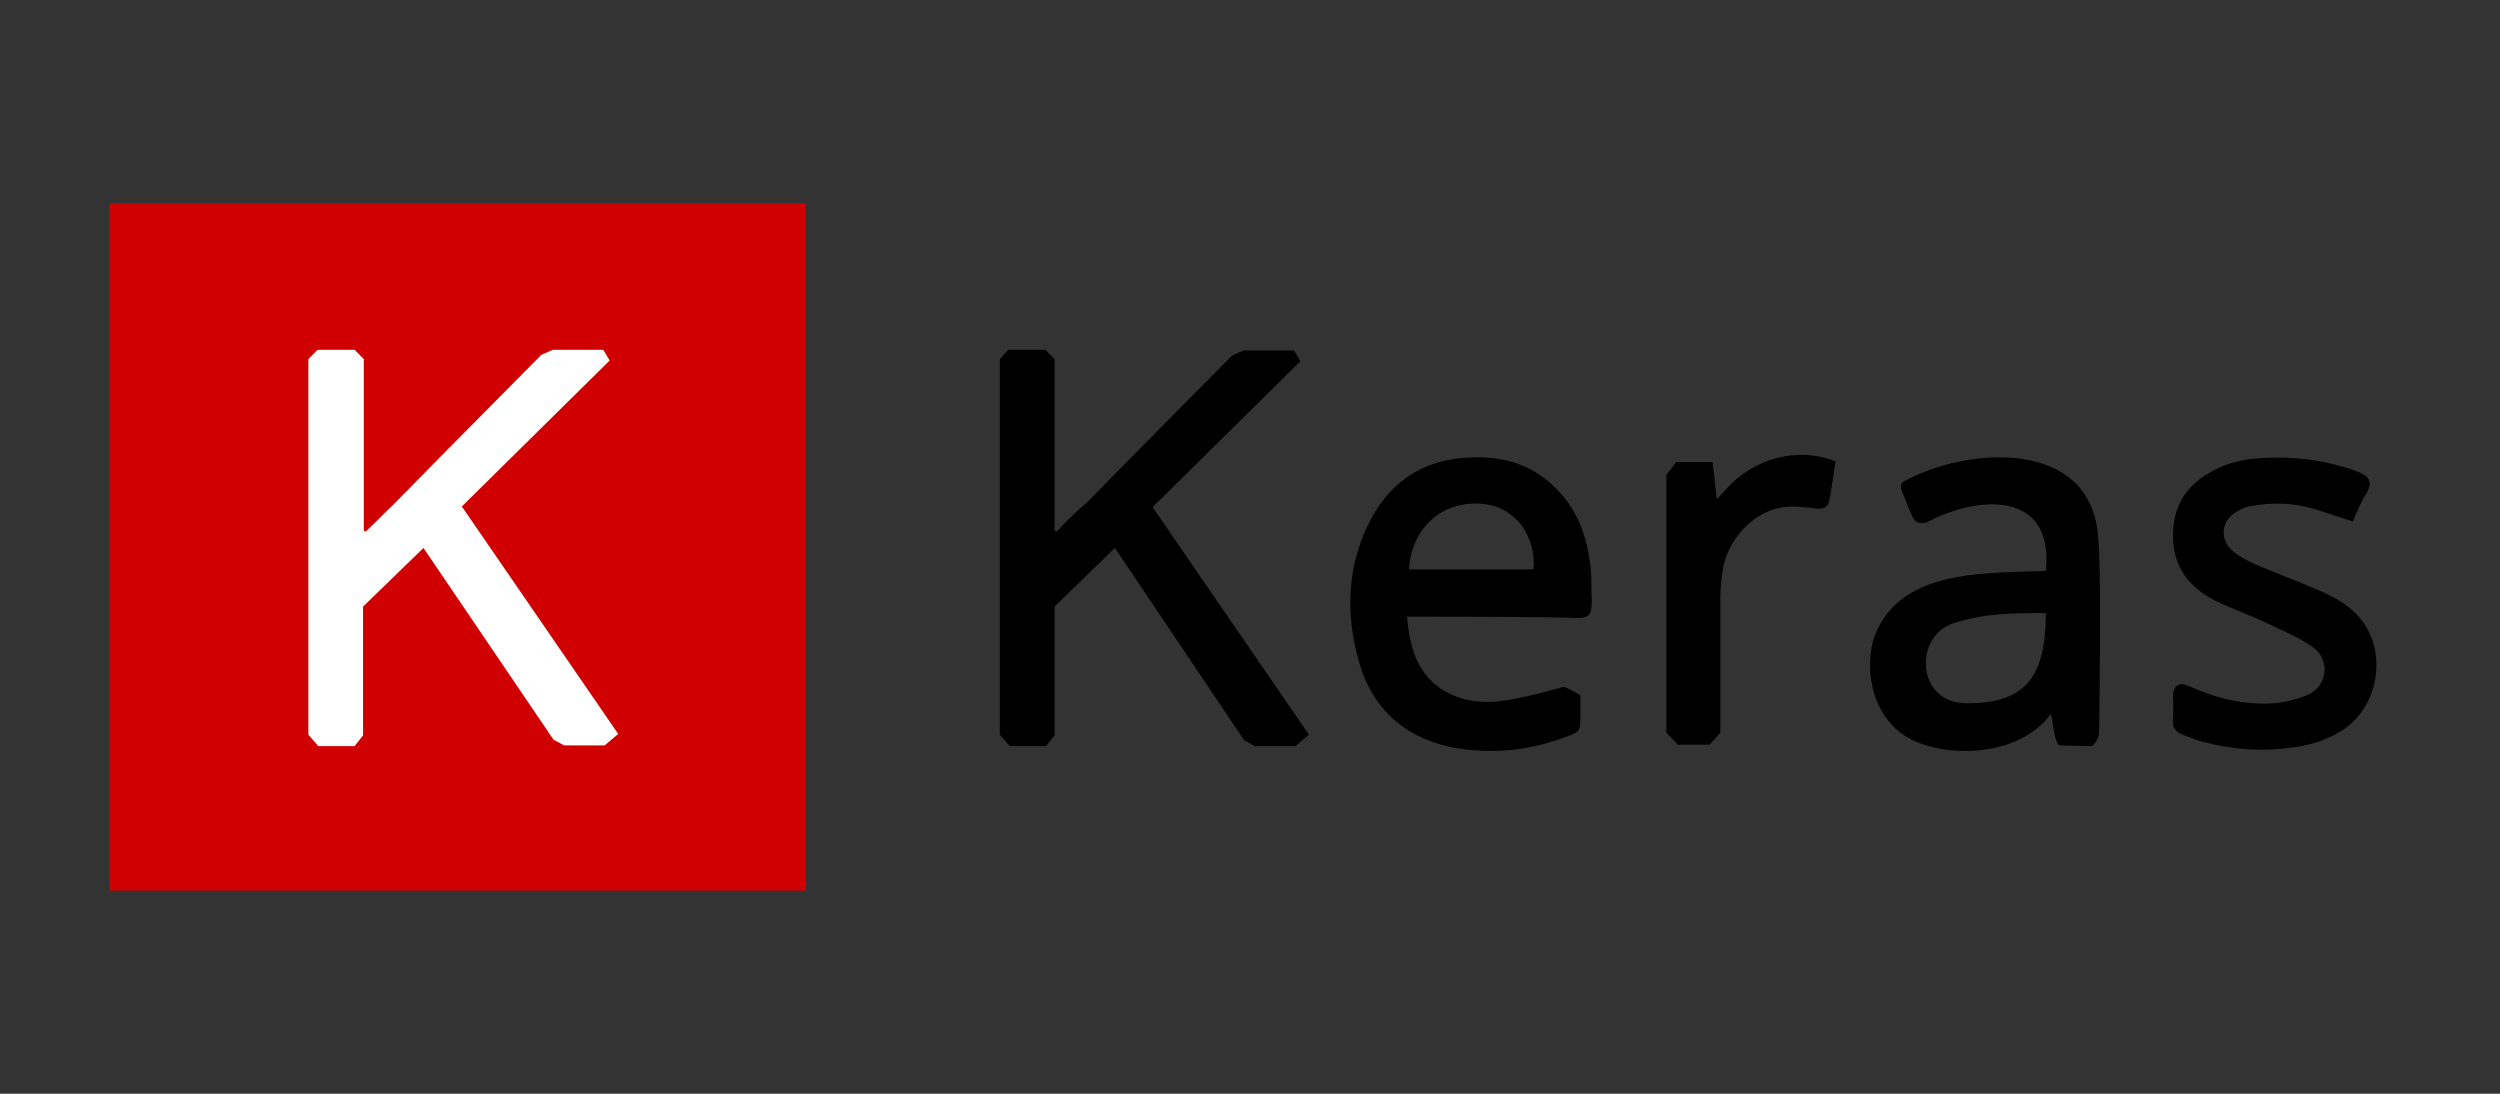
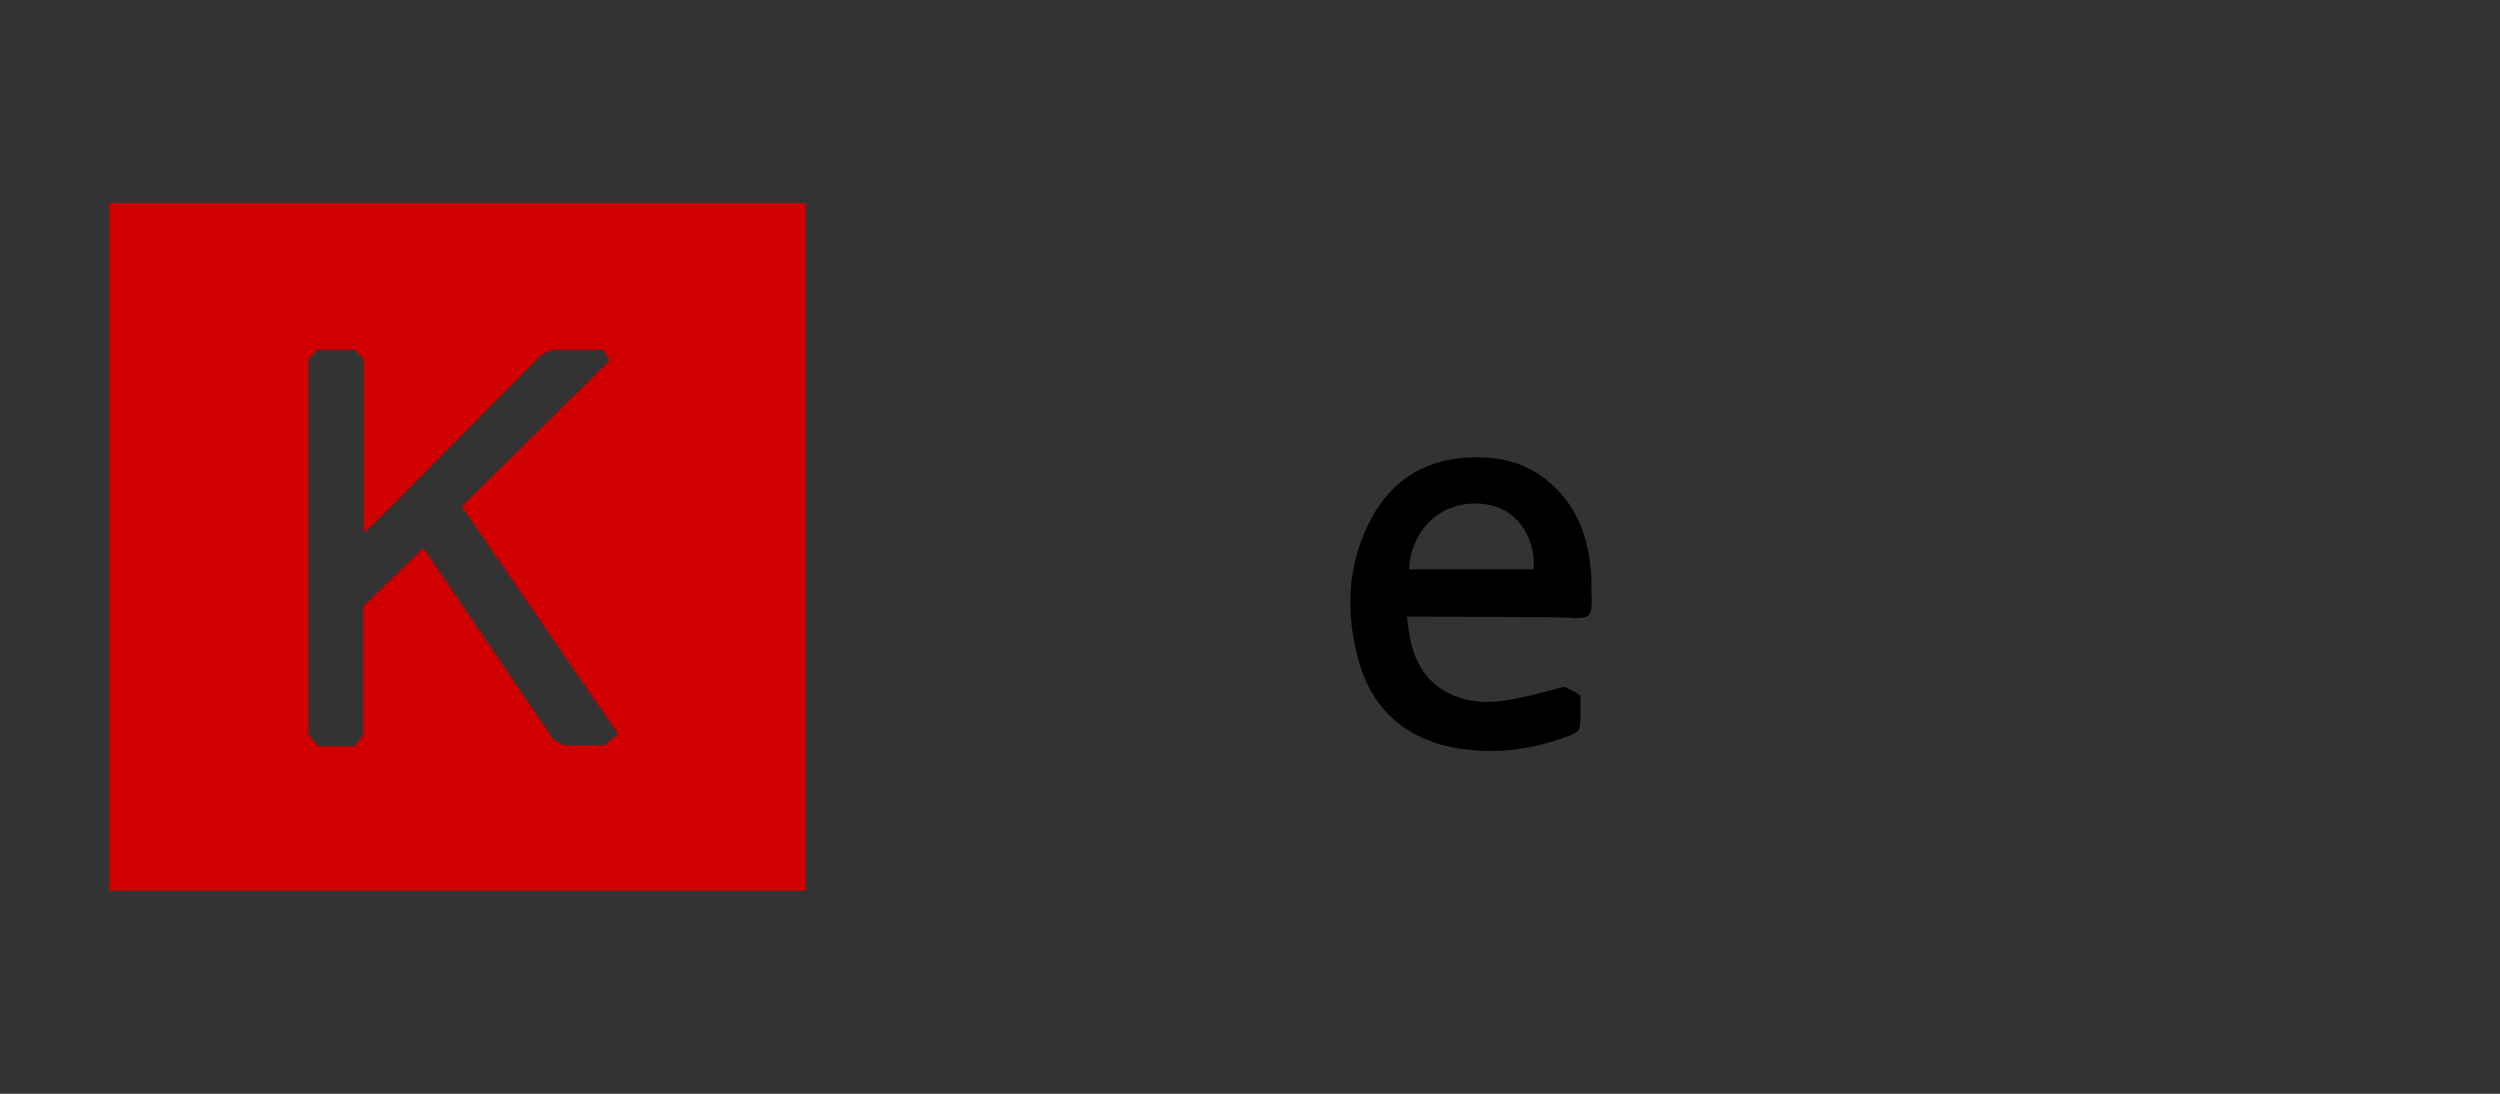
<svg xmlns="http://www.w3.org/2000/svg" width="160" height="70" viewBox="0 0 160 70" fill="none">
  <rect x="0" y="0" width="160" height="70" fill="#333333" stroke="none" />
-   <path d="M45.476 18.769H15.732V50.086H45.476V18.769Z" fill="white" />
  <path d="M7 13H51.571V57H7V13ZM23.418 34.016C23.373 34.016 23.328 33.97 23.282 33.97C23.282 33.558 23.282 22.981 23.282 22.981L22.691 22.386H20.326L19.735 22.981V47.019L20.371 47.751H22.691L23.236 47.065V38.823L27.102 35.069L35.425 47.339L36.108 47.706H38.7L39.564 46.973L29.558 32.413L39.018 23.073L38.609 22.386H35.38L34.652 22.707C34.652 22.707 28.467 28.933 25.374 32.093C24.737 32.734 24.055 33.375 23.418 34.016Z" fill="#D00000" />
  <path d="M90.048 39.465C90.23 41.388 90.639 42.991 92.231 44.09C93.504 44.914 94.96 45.051 96.37 44.822C97.643 44.639 98.871 44.273 100.099 43.952C100.463 44.09 100.918 44.364 101.145 44.502C101.145 44.822 101.145 45.326 101.145 45.692C101.145 46.837 101.145 46.837 100.099 47.203C97.734 48.073 95.278 48.302 92.777 47.798C89.684 47.111 87.683 45.143 86.91 42.121C86.136 39.236 86.227 36.352 87.546 33.605C88.774 31.041 90.821 29.53 93.686 29.301C95.551 29.163 97.325 29.438 98.871 30.629C100.827 32.14 101.645 34.246 101.827 36.672C101.873 37.222 101.827 37.817 101.873 38.366C101.873 39.419 101.736 39.557 100.736 39.557C100.463 39.465 90.412 39.465 90.048 39.465ZM98.143 36.443C98.325 34.566 97.188 32.368 94.687 32.231C91.776 32.094 90.23 34.383 90.184 36.443C92.868 36.443 95.505 36.443 98.143 36.443Z" fill="black" />
-   <path d="M130.934 36.535C131.479 31.407 126.658 31.681 123.429 33.375C122.975 33.604 122.565 33.467 122.383 33.055C122.201 32.688 121.883 31.773 121.747 31.498C121.61 31.223 121.61 30.903 121.928 30.765C125.931 28.614 133.571 28.064 134.254 34.062C134.527 36.306 134.345 45.783 134.345 46.836C134.345 47.248 134.026 47.752 133.799 47.752C133.344 47.752 132.116 47.706 131.843 47.706C131.479 47.706 131.388 46.058 131.252 45.692C129.114 48.622 124.066 48.53 121.883 47.065C119.654 45.6 119.336 42.578 119.973 40.701C121.656 36.351 127.113 36.718 130.934 36.535ZM130.934 39.236C128.932 39.236 126.977 39.236 125.067 39.877C122.474 40.655 122.611 44.959 125.794 45.005C129.569 45.051 130.934 43.402 130.934 39.236Z" fill="black" />
-   <path d="M150.581 33.375C149.717 33.1 148.944 32.825 148.171 32.596C146.852 32.184 145.533 32.139 144.169 32.368C143.85 32.413 143.532 32.505 143.259 32.688C142.122 33.237 141.986 34.565 142.986 35.344C143.395 35.664 143.85 35.893 144.351 36.122C145.624 36.672 146.897 37.129 148.171 37.679C149.353 38.182 150.536 38.778 151.309 39.922C152.764 42.074 152.128 45.325 149.899 46.744C148.899 47.385 147.807 47.706 146.67 47.843C144.76 48.118 142.85 47.98 140.985 47.477C140.576 47.385 140.212 47.202 139.803 47.065C139.257 46.882 138.984 46.561 139.075 45.966C139.12 45.508 139.075 45.004 139.075 44.547C139.075 43.86 139.484 43.631 140.075 43.906C141.804 44.684 143.623 45.142 145.533 45.004C146.215 44.959 146.943 44.776 147.625 44.501C148.99 43.951 149.171 42.212 147.989 41.387C147.125 40.792 146.124 40.38 145.169 39.922C144.032 39.373 142.804 38.961 141.713 38.411C140.121 37.587 139.12 36.305 139.075 34.428C139.029 32.551 139.803 31.177 141.394 30.262C142.304 29.712 143.305 29.437 144.351 29.346C146.579 29.163 148.717 29.392 150.854 30.17C151.582 30.445 151.9 30.811 151.446 31.589C151.082 32.139 150.854 32.734 150.581 33.375Z" fill="black" />
-   <path d="M109.604 29.574C109.695 30.398 109.786 31.085 109.877 31.955C110.104 31.68 110.286 31.543 110.422 31.36C112.242 29.299 115.061 28.567 117.472 29.528C117.335 30.353 117.244 31.223 117.062 32.092C116.972 32.459 116.653 32.596 116.244 32.55C115.516 32.459 114.788 32.367 114.106 32.459C112.196 32.733 110.513 34.565 110.24 36.579C110.149 37.175 110.104 37.77 110.104 38.319C110.104 41.112 110.104 46.881 110.104 46.881L109.422 47.66H107.375L106.647 46.881V30.398L107.284 29.574C107.33 29.574 108.876 29.574 109.604 29.574Z" fill="black" />
-   <path d="M67.625 34.015C67.58 34.015 67.534 33.969 67.489 33.969C67.489 33.557 67.489 22.981 67.489 22.981L66.898 22.386H64.533L63.987 22.981V47.018L64.624 47.751H66.943L67.489 47.064V38.823L71.355 35.068L79.632 47.385L80.314 47.751H82.907L83.771 47.018L73.765 32.459L83.225 23.118L82.816 22.431H79.587L78.859 22.752C78.859 22.752 72.674 28.979 69.581 32.138C68.944 32.688 68.262 33.328 67.625 34.015Z" fill="black" />
</svg>